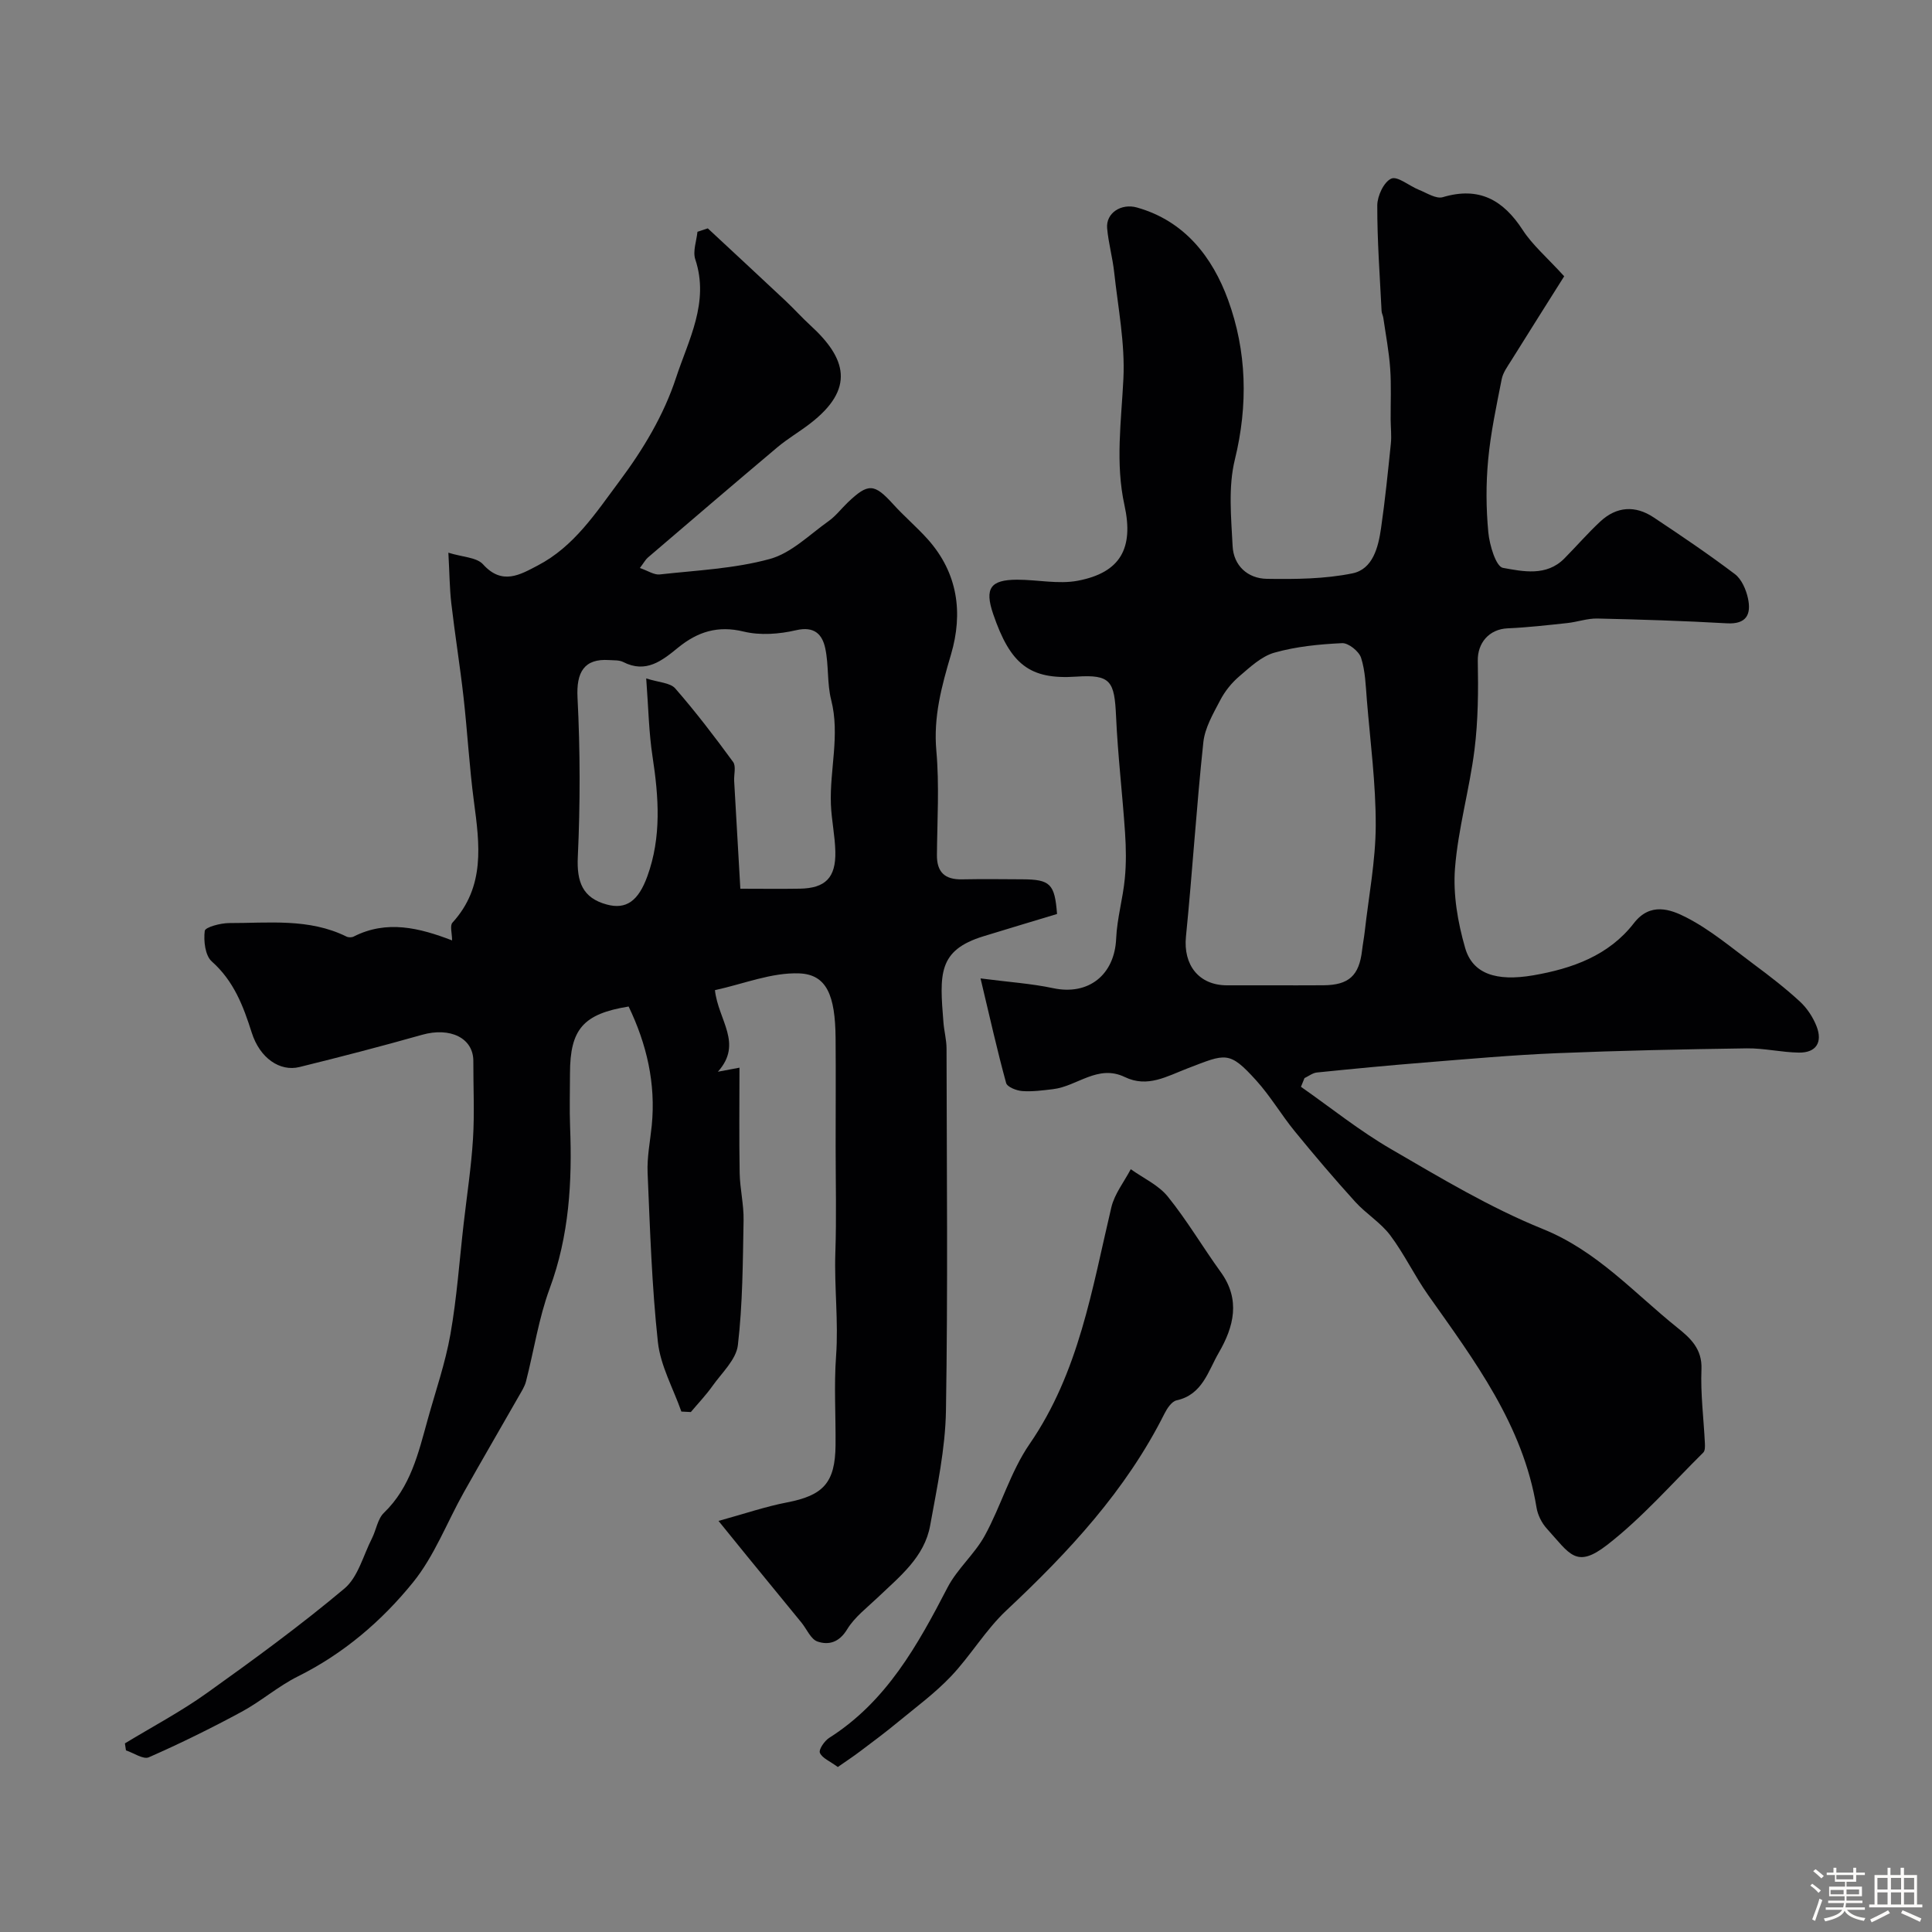
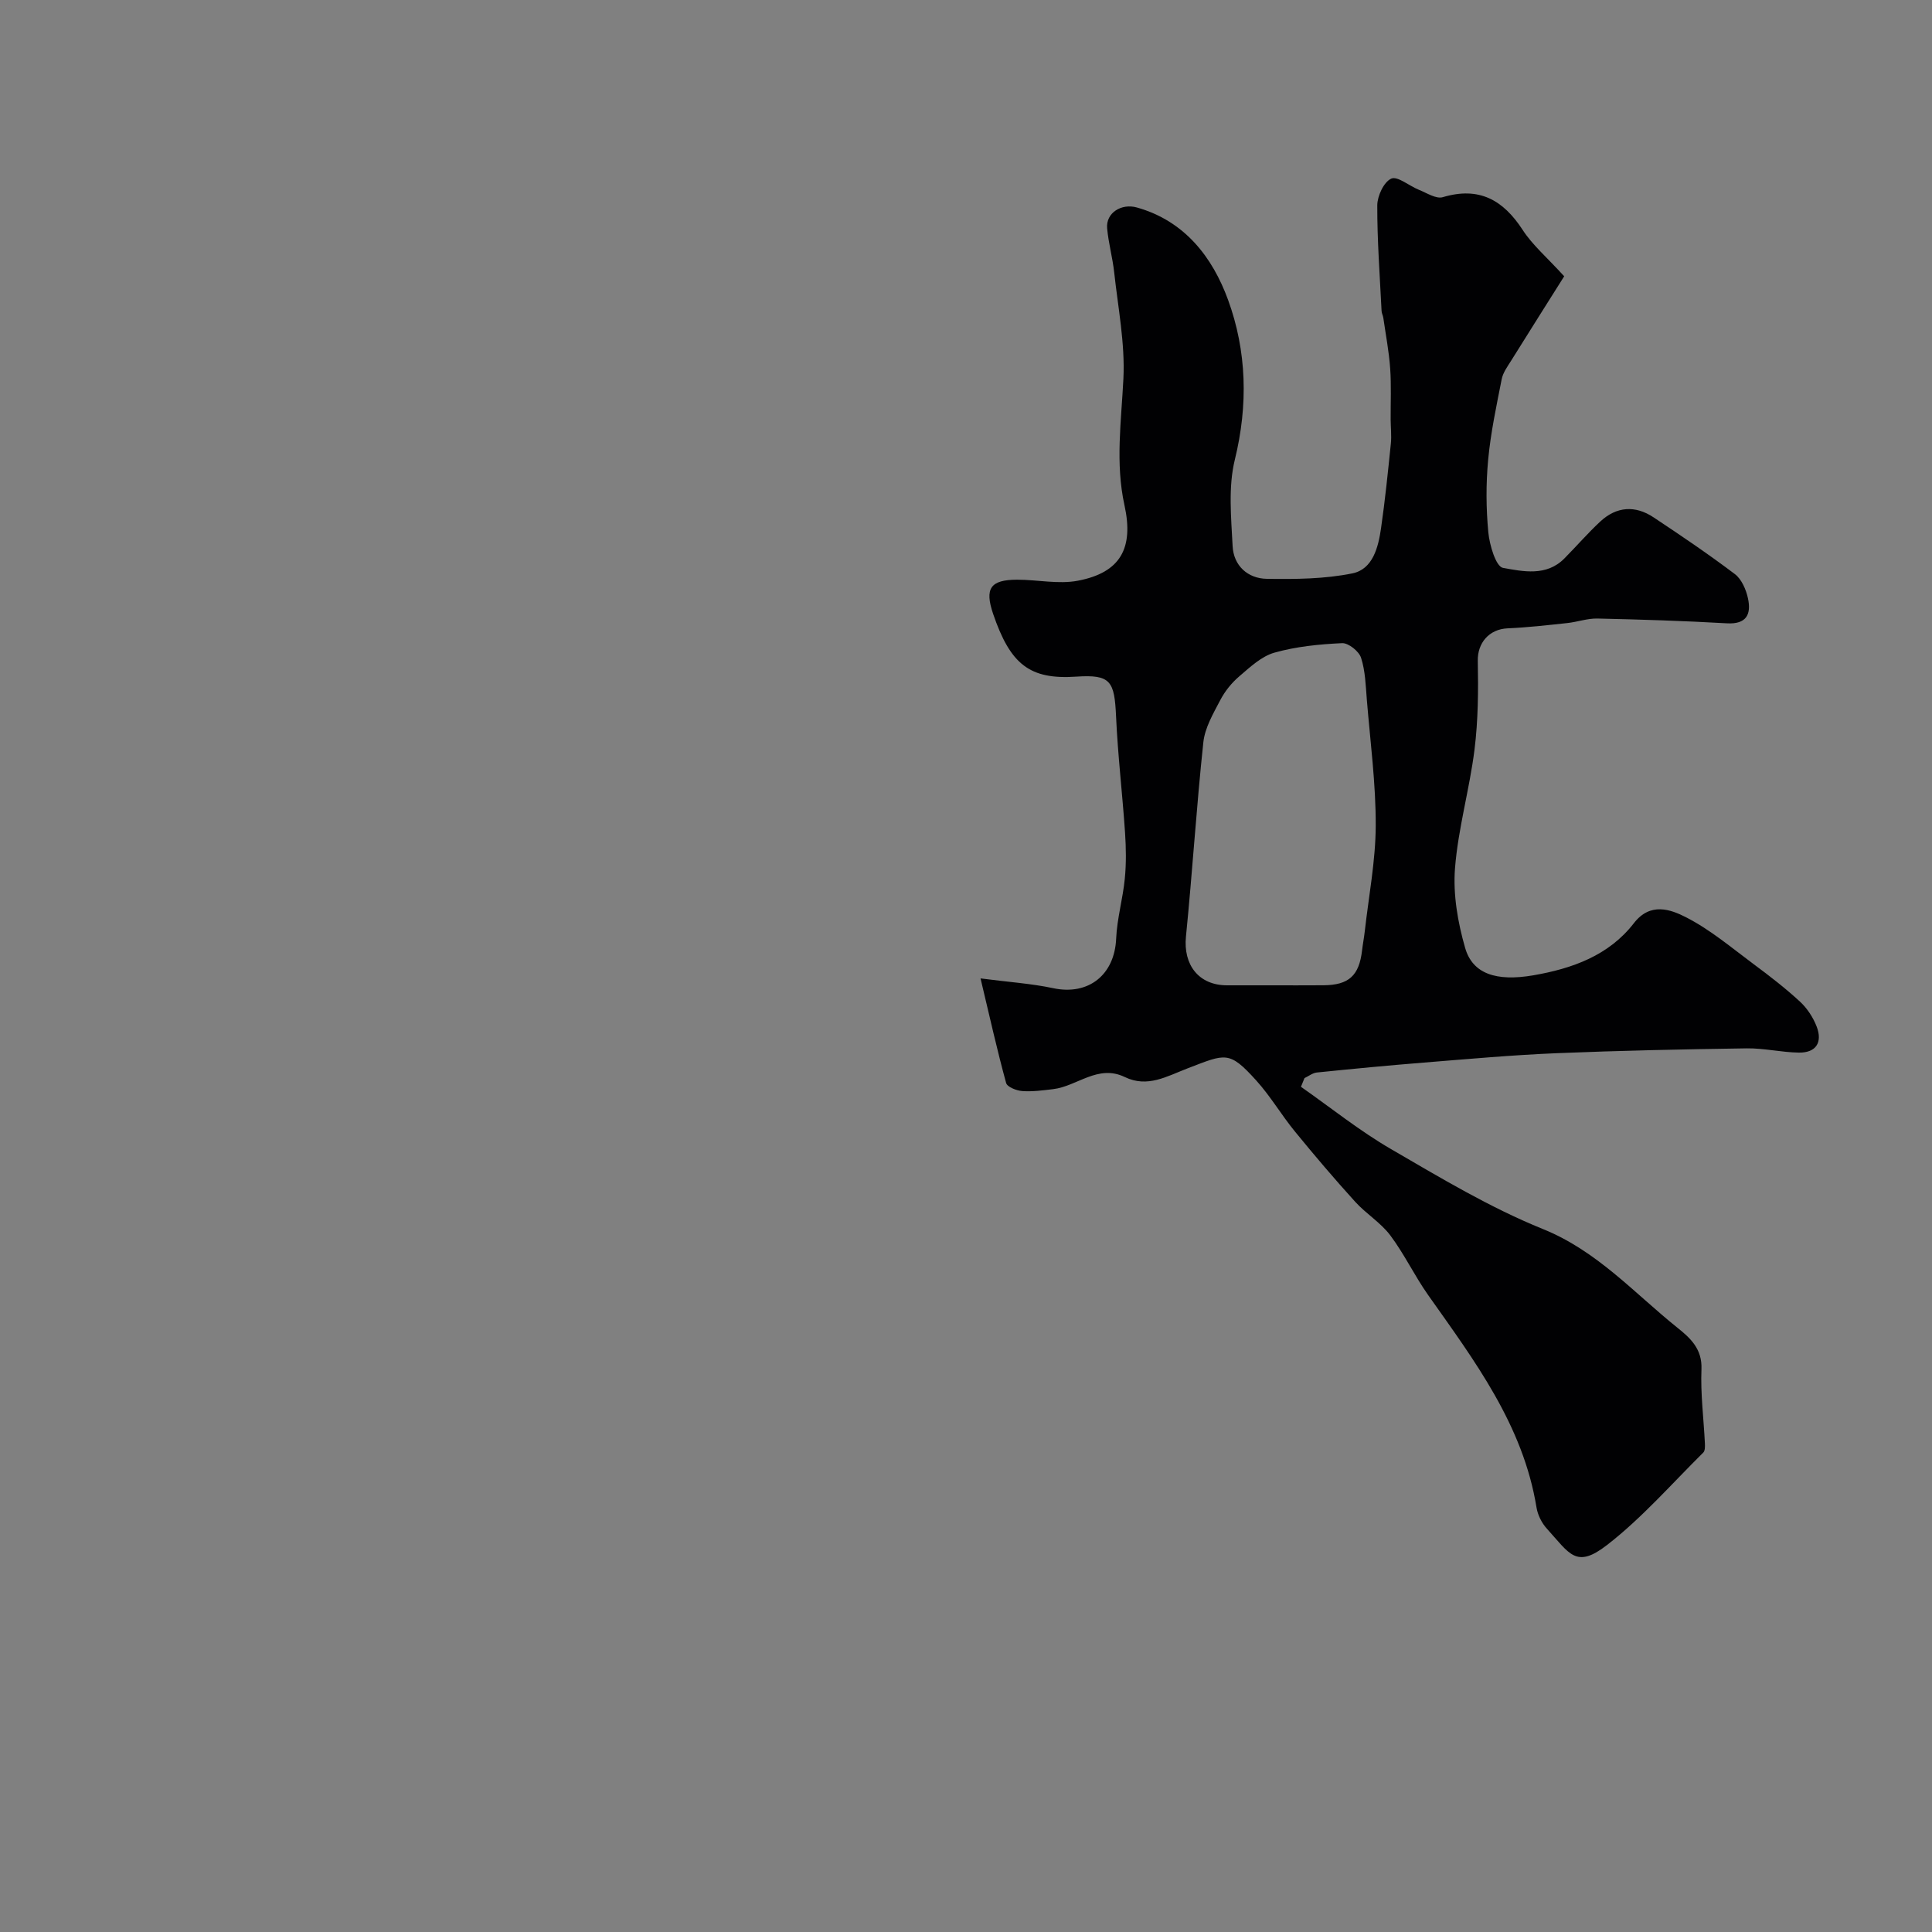
<svg xmlns="http://www.w3.org/2000/svg" enable-background="new 0 0 400 400" viewBox="0 0 400 400">
  <rect x="0" y="0" width="400" height="400" fill="#808080" stroke="none" />
-   <path d="m374.8 390.4.4-.4c.7.5 1.3 1 1.8 1.4l-.5.5c-.5-.6-1.1-1.1-1.7-1.5zm1 7.3-.6-.3c.5-1.4 1.1-2.8 1.5-4.3.2.1.4.2.6.3-.5 1.3-1 2.8-1.5 4.3zm-.4-10.3.5-.4c.4.3 1 .8 1.7 1.4l-.5.5c-.5-.5-1.1-1-1.7-1.5zm2.5.3h1.7v-1h.6v1h3.5v-1h.6v1h1.8v.5h-1.8v1.4h-2v1h3.2v2h-3.2v.9h3.3v.5h-3.4c0 .3-.1.6-.1.9h4v.5h-3.7c.7.9 1.9 1.5 3.8 1.7-.1.2-.2.4-.3.6-2.1-.4-3.5-1.1-4-2.1-.4 1-1.8 1.7-4 2.2-.1-.2-.2-.4-.3-.6 2.1-.4 3.4-1 3.8-1.8h-3.4v-.5h3.6c.1-.3.1-.6.2-.9h-3.3v-.5h3.4c0-.3 0-.6 0-.9h-3.2v-2h3.3v-1h-2.1v-1.4h-1.7v-.5zm1.1 3.5v1h2.7c0-.3 0-.4 0-.4 0-.1 0-.2 0-.2 0-.1 0-.2 0-.3h-2.7zm1.2-3v.9h3.5v-.9zm4.7 3h-2.6v.6.4h2.6z" fill="#fcfbfa" />
-   <path d="m393.6 386.7h.6v1.5h2.7v6.1h1.1v.6h-11v-.6h1.1v-6.1h2.7v-1.5h.6v1.5h2.1v-1.5zm-2.7 8.8.4.6c-1.2.6-2.5 1.3-3.8 1.9-.1-.2-.2-.4-.3-.6 1.2-.6 2.5-1.2 3.7-1.9zm-2.2-6.7v2.4h2.1v-2.4zm0 3v2.5h2.1v-2.5zm2.8-3v2.4h2.1v-2.4zm0 3v2.5h2.1v-2.5zm6 6.1c-1.4-.7-2.7-1.3-3.9-1.8l.3-.6c1.5.6 2.7 1.2 3.9 1.7zm-1.2-9.1h-2.1v2.4h2.1zm-2.1 3v2.5h2.1v-2.5z" fill="#fcfbfa" />
  <g fill="#010103">
-     <path d="m148.76 314.89c5.49-1.51 9.75-2.98 14.13-3.82 7.56-1.45 10.02-4.06 10.1-11.84.06-6.17-.34-12.36.11-18.49.52-7.14-.39-14.23-.15-21.35.25-7.32.06-14.66.06-22 0-7.5.05-15-.01-22.5-.08-8.79-1.83-13.14-7.52-13.36-5.73-.22-11.55 2.19-17.46 3.47.69 6.26 5.87 11.02.61 16.89 1.86-.35 2.86-.54 4.47-.84 0 7.44-.09 14.63.04 21.82.06 3.26.87 6.52.81 9.77-.16 8.63-.18 17.31-1.18 25.86-.35 2.99-3.33 5.73-5.27 8.47-1.35 1.9-2.97 3.59-4.47 5.38-.65-.03-1.31-.07-1.96-.1-1.68-4.79-4.32-9.47-4.86-14.38-1.26-11.62-1.63-23.35-2.13-35.05-.14-3.25.53-6.54.86-9.8.86-8.73-1.06-16.87-4.79-24.63-9.41 1.52-12.13 4.7-12.14 13.86 0 3.67-.12 7.34.02 11 .45 11.41-.18 22.58-4.22 33.51-2.28 6.18-3.26 12.84-4.91 19.26-.28 1.08-.94 2.08-1.5 3.07-3.78 6.63-7.63 13.22-11.37 19.88-3.5 6.23-6.09 13.17-10.51 18.63-6.49 8.02-14.39 14.78-23.86 19.49-4.08 2.03-7.61 5.15-11.64 7.32-6.27 3.39-12.68 6.55-19.21 9.42-1.14.5-3.13-.91-4.73-1.43-.07-.48-.15-.97-.22-1.45 5.66-3.44 11.56-6.56 16.94-10.4 9.71-6.93 19.37-13.99 28.5-21.65 2.83-2.37 3.9-6.85 5.71-10.4.88-1.74 1.17-4.02 2.47-5.28 5.52-5.31 7.13-12.33 9.05-19.25 1.63-5.89 3.66-11.71 4.72-17.7 1.34-7.58 1.87-15.3 2.75-22.96.67-5.85 1.57-11.69 1.93-17.55.33-5.34.05-10.71.07-16.06.02-4.79-4.79-7.11-10.63-5.45-8.42 2.38-16.89 4.58-25.38 6.67-4.02.99-8.19-1.82-9.87-7.12-1.76-5.55-3.72-10.7-8.28-14.75-1.37-1.22-1.71-4.26-1.45-6.32.1-.77 3.28-1.62 5.05-1.62 8.19.02 16.54-1.04 24.3 2.8.4.2 1.07.2 1.47 0 6.88-3.5 13.62-1.81 20.39.79 0-1.46-.5-3.06.08-3.68 6.81-7.47 5.62-16.2 4.44-25.08-.95-7.16-1.34-14.4-2.15-21.59-.73-6.49-1.78-12.94-2.53-19.42-.36-3.1-.37-6.23-.61-10.5 2.95.92 5.86.95 7.18 2.41 3.96 4.41 7.71 2.13 11.34.23 7.51-3.92 11.97-10.83 16.89-17.43 4.96-6.64 9.2-13.73 11.72-21.41 2.56-7.81 6.96-15.62 3.99-24.54-.55-1.67.26-3.79.45-5.7.71-.24 1.43-.47 2.14-.71 5.38 5.01 10.78 10 16.14 15.04 1.75 1.65 3.36 3.45 5.13 5.07 7.37 6.75 9.35 13.06-.13 20.34-2.2 1.69-4.62 3.1-6.74 4.88-8.98 7.56-17.89 15.2-26.81 22.83-.47.4-.78 1-1.65 2.16 1.65.56 2.95 1.47 4.13 1.33 7.63-.85 15.44-1.19 22.77-3.2 4.46-1.22 8.23-5.05 12.2-7.86 1.47-1.05 2.61-2.57 3.93-3.83 4.26-4.07 5.5-3.96 9.42.36 2.28 2.52 4.9 4.73 7.17 7.27 6.22 6.98 7.33 15.24 4.79 23.85-1.94 6.56-3.66 12.89-3.03 19.92.64 7.14.18 14.38.12 21.58-.03 3.58 1.67 5.11 5.18 5.04 4.16-.08 8.33-.04 12.5-.01 5.8.03 6.71.95 7.19 7.18-5.09 1.54-10.18 3.06-15.25 4.62-9.46 2.91-9.07 7.86-8.27 17.83.14 1.79.63 3.58.64 5.36.04 25 .29 50-.12 75-.13 7.95-1.85 15.91-3.27 23.79-1.18 6.57-6.32 10.58-10.84 14.9-2.22 2.12-4.8 4.06-6.35 6.61-1.63 2.69-3.8 3.32-6.14 2.52-1.38-.47-2.21-2.56-3.3-3.9-3.73-4.57-7.48-9.13-11.21-13.7-1.72-2.13-3.43-4.23-5.98-7.37zm4.52-130.89c4.39 0 8.37.06 12.35-.01 5.25-.1 7.43-2.27 7.32-7.65-.07-3.27-.79-6.52-.92-9.79-.28-7.19 1.91-14.34.06-21.62-.88-3.45-.48-7.21-1.23-10.71-.62-2.89-2.25-4.62-6.04-3.74-3.48.81-7.43 1.11-10.85.28-5.36-1.31-9.55.05-13.56 3.31-3.32 2.7-6.65 5.42-11.39 2.99-.82-.42-1.93-.33-2.91-.4-5.2-.35-6.81 2.55-6.54 7.77.56 10.97.57 22.01.06 32.99-.24 5.15.97 8.49 5.99 9.85 4.04 1.1 6.55-.75 8.4-5.83 2.97-8.17 2.36-16.42 1.08-24.8-.77-5.01-.85-10.13-1.31-16.18 2.6.84 4.97.88 6.01 2.07 4.24 4.86 8.17 10.01 11.98 15.22.65.89.15 2.6.22 3.93.41 7.23.83 14.47 1.28 22.32z" />
    <path d="m269.35 225.01c6.21 4.35 12.16 9.14 18.7 12.93 10.22 5.94 20.47 12.1 31.37 16.51 11.25 4.54 18.89 13.24 27.87 20.44 2.65 2.12 5.15 4.37 4.98 8.58-.21 5.1.46 10.23.71 15.35.03.64.05 1.53-.33 1.91-6.54 6.47-12.66 13.5-19.88 19.11-6.48 5.03-7.75 1.89-12.51-3.35-1.06-1.16-1.89-2.83-2.14-4.37-2.78-17.09-12.85-30.41-22.45-44.01-2.81-3.98-4.92-8.47-7.84-12.36-1.98-2.63-5.01-4.46-7.25-6.93-4.3-4.74-8.45-9.62-12.5-14.58-2.79-3.41-5.04-7.28-7.98-10.53-5.65-6.25-6.32-5.54-14.19-2.53-4.36 1.67-8.32 4.08-13.03 1.81-5.6-2.7-9.87 1.93-14.87 2.51-2.12.25-4.28.55-6.39.39-1.18-.09-3.08-.84-3.31-1.66-1.84-6.7-3.35-13.48-5.3-21.66 5.86.76 10.51 1.06 15.03 2.02 7.31 1.56 12.73-2.74 13.05-10.28.18-4.15 1.39-8.25 1.79-12.41.31-3.14.26-6.34.05-9.49-.54-8.03-1.5-16.04-1.86-24.07-.33-7.32-1.09-8.73-8.24-8.25-9.63.65-13.64-2.51-17.21-12.98-1.81-5.31-.55-7.07 4.93-7.09 4.22-.01 8.58.98 12.62.21 8.83-1.69 11.59-6.74 9.64-15.63-1.92-8.73-.65-17.44-.22-26.23.35-7.28-1.11-14.66-1.91-21.98-.33-3.06-1.19-6.07-1.46-9.13-.28-3.18 2.94-5.21 6.17-4.3 9.92 2.79 15.65 10.33 18.86 19.1 3.88 10.61 4.19 21.77 1.41 33.11-1.39 5.67-.76 11.93-.46 17.9.2 4.03 3.11 6.7 7.07 6.77 5.92.09 11.97.04 17.73-1.13 4.23-.86 5.36-5.39 5.93-9.35.84-5.81 1.43-11.66 2.03-17.5.17-1.65-.03-3.33-.04-4.99-.02-3.54.15-7.09-.1-10.61-.25-3.5-.92-6.98-1.42-10.46-.07-.48-.34-.94-.36-1.42-.36-7.29-.91-14.57-.89-21.86.01-1.95 1.36-4.86 2.9-5.54 1.29-.57 3.71 1.51 5.68 2.3 1.64.65 3.6 1.96 4.99 1.54 7.52-2.24 12.5.57 16.55 6.81 2.02 3.11 4.98 5.62 8.58 9.57-3.19 5.07-7.12 11.27-11 17.5-.76 1.21-1.68 2.46-1.94 3.81-1.09 5.53-2.28 11.07-2.8 16.66-.47 4.98-.44 10.07.03 15.04.25 2.65 1.58 7.1 3.03 7.36 4.15.75 8.99 1.8 12.69-1.92 2.52-2.54 4.86-5.26 7.48-7.69 3.36-3.12 7.22-3.37 11.01-.85 5.71 3.79 11.39 7.63 16.85 11.76 1.39 1.06 2.31 3.21 2.7 5.02.7 3.27-.28 5.4-4.38 5.16-8.92-.51-17.85-.79-26.78-.99-2.08-.05-4.17.72-6.28.94-4.1.44-8.2.91-12.32 1.09-3.87.17-6.25 3.06-6.18 6.71.12 6.14.08 12.34-.68 18.41-1.03 8.24-3.4 16.34-4.04 24.59-.42 5.42.58 11.17 2.1 16.45 1.54 5.36 6.41 7 14.11 5.68 8.04-1.39 15.63-4.08 20.83-10.8 3.39-4.38 7.57-2.87 10.81-1.21 5.03 2.57 9.46 6.34 14.04 9.74 3.29 2.44 6.54 4.95 9.54 7.72 1.48 1.37 2.71 3.25 3.44 5.13 1.26 3.25-.06 5.47-3.67 5.42-3.6-.05-7.21-.93-10.8-.88-13.1.19-26.21.46-39.3 1-9.21.38-18.4 1.21-27.59 1.95-7.38.59-14.75 1.3-22.11 2.05-.88.09-1.71.76-2.56 1.16-.25.61-.49 1.2-.73 1.8zm-6.32-21.01c3.66 0 7.32.02 10.98-.01 5.25-.04 7.38-1.99 7.99-7.21.15-1.29.4-2.57.55-3.87.82-7.32 2.25-14.64 2.28-21.97.03-8.68-1.13-17.37-1.84-26.06-.24-2.93-.31-5.96-1.2-8.7-.44-1.35-2.62-3.09-3.93-3.02-4.7.22-9.49.69-13.99 1.96-2.68.75-5.05 2.99-7.27 4.89-1.59 1.35-3 3.1-3.96 4.95-1.45 2.77-3.18 5.71-3.5 8.72-1.43 13.38-2.26 26.83-3.6 40.22-.59 5.87 2.65 10.1 8.51 10.1z" />
-     <path d="m173.46 365.84c-1.64-1.21-3.25-1.84-3.71-2.94-.28-.67.95-2.47 1.92-3.09 11.86-7.52 18.31-19.18 24.52-31.16 2.01-3.86 5.6-6.89 7.7-10.72 3.38-6.17 5.33-13.24 9.28-18.97 10.24-14.87 12.92-32.09 16.92-48.99.66-2.79 2.64-5.27 4.02-7.9 2.6 1.86 5.75 3.28 7.68 5.68 3.98 4.93 7.22 10.45 10.94 15.6 4.17 5.74 2.71 11.37-.4 16.72-2.2 3.78-3.35 8.68-8.74 9.86-.99.22-1.94 1.64-2.48 2.71-7.99 15.95-19.87 28.71-32.74 40.77-4.31 4.04-7.4 9.36-11.49 13.67-3.33 3.5-7.28 6.41-11.03 9.5-2.5 2.07-5.11 4.01-7.7 5.96-1.42 1.08-2.93 2.07-4.69 3.3z" />
  </g>
</svg>